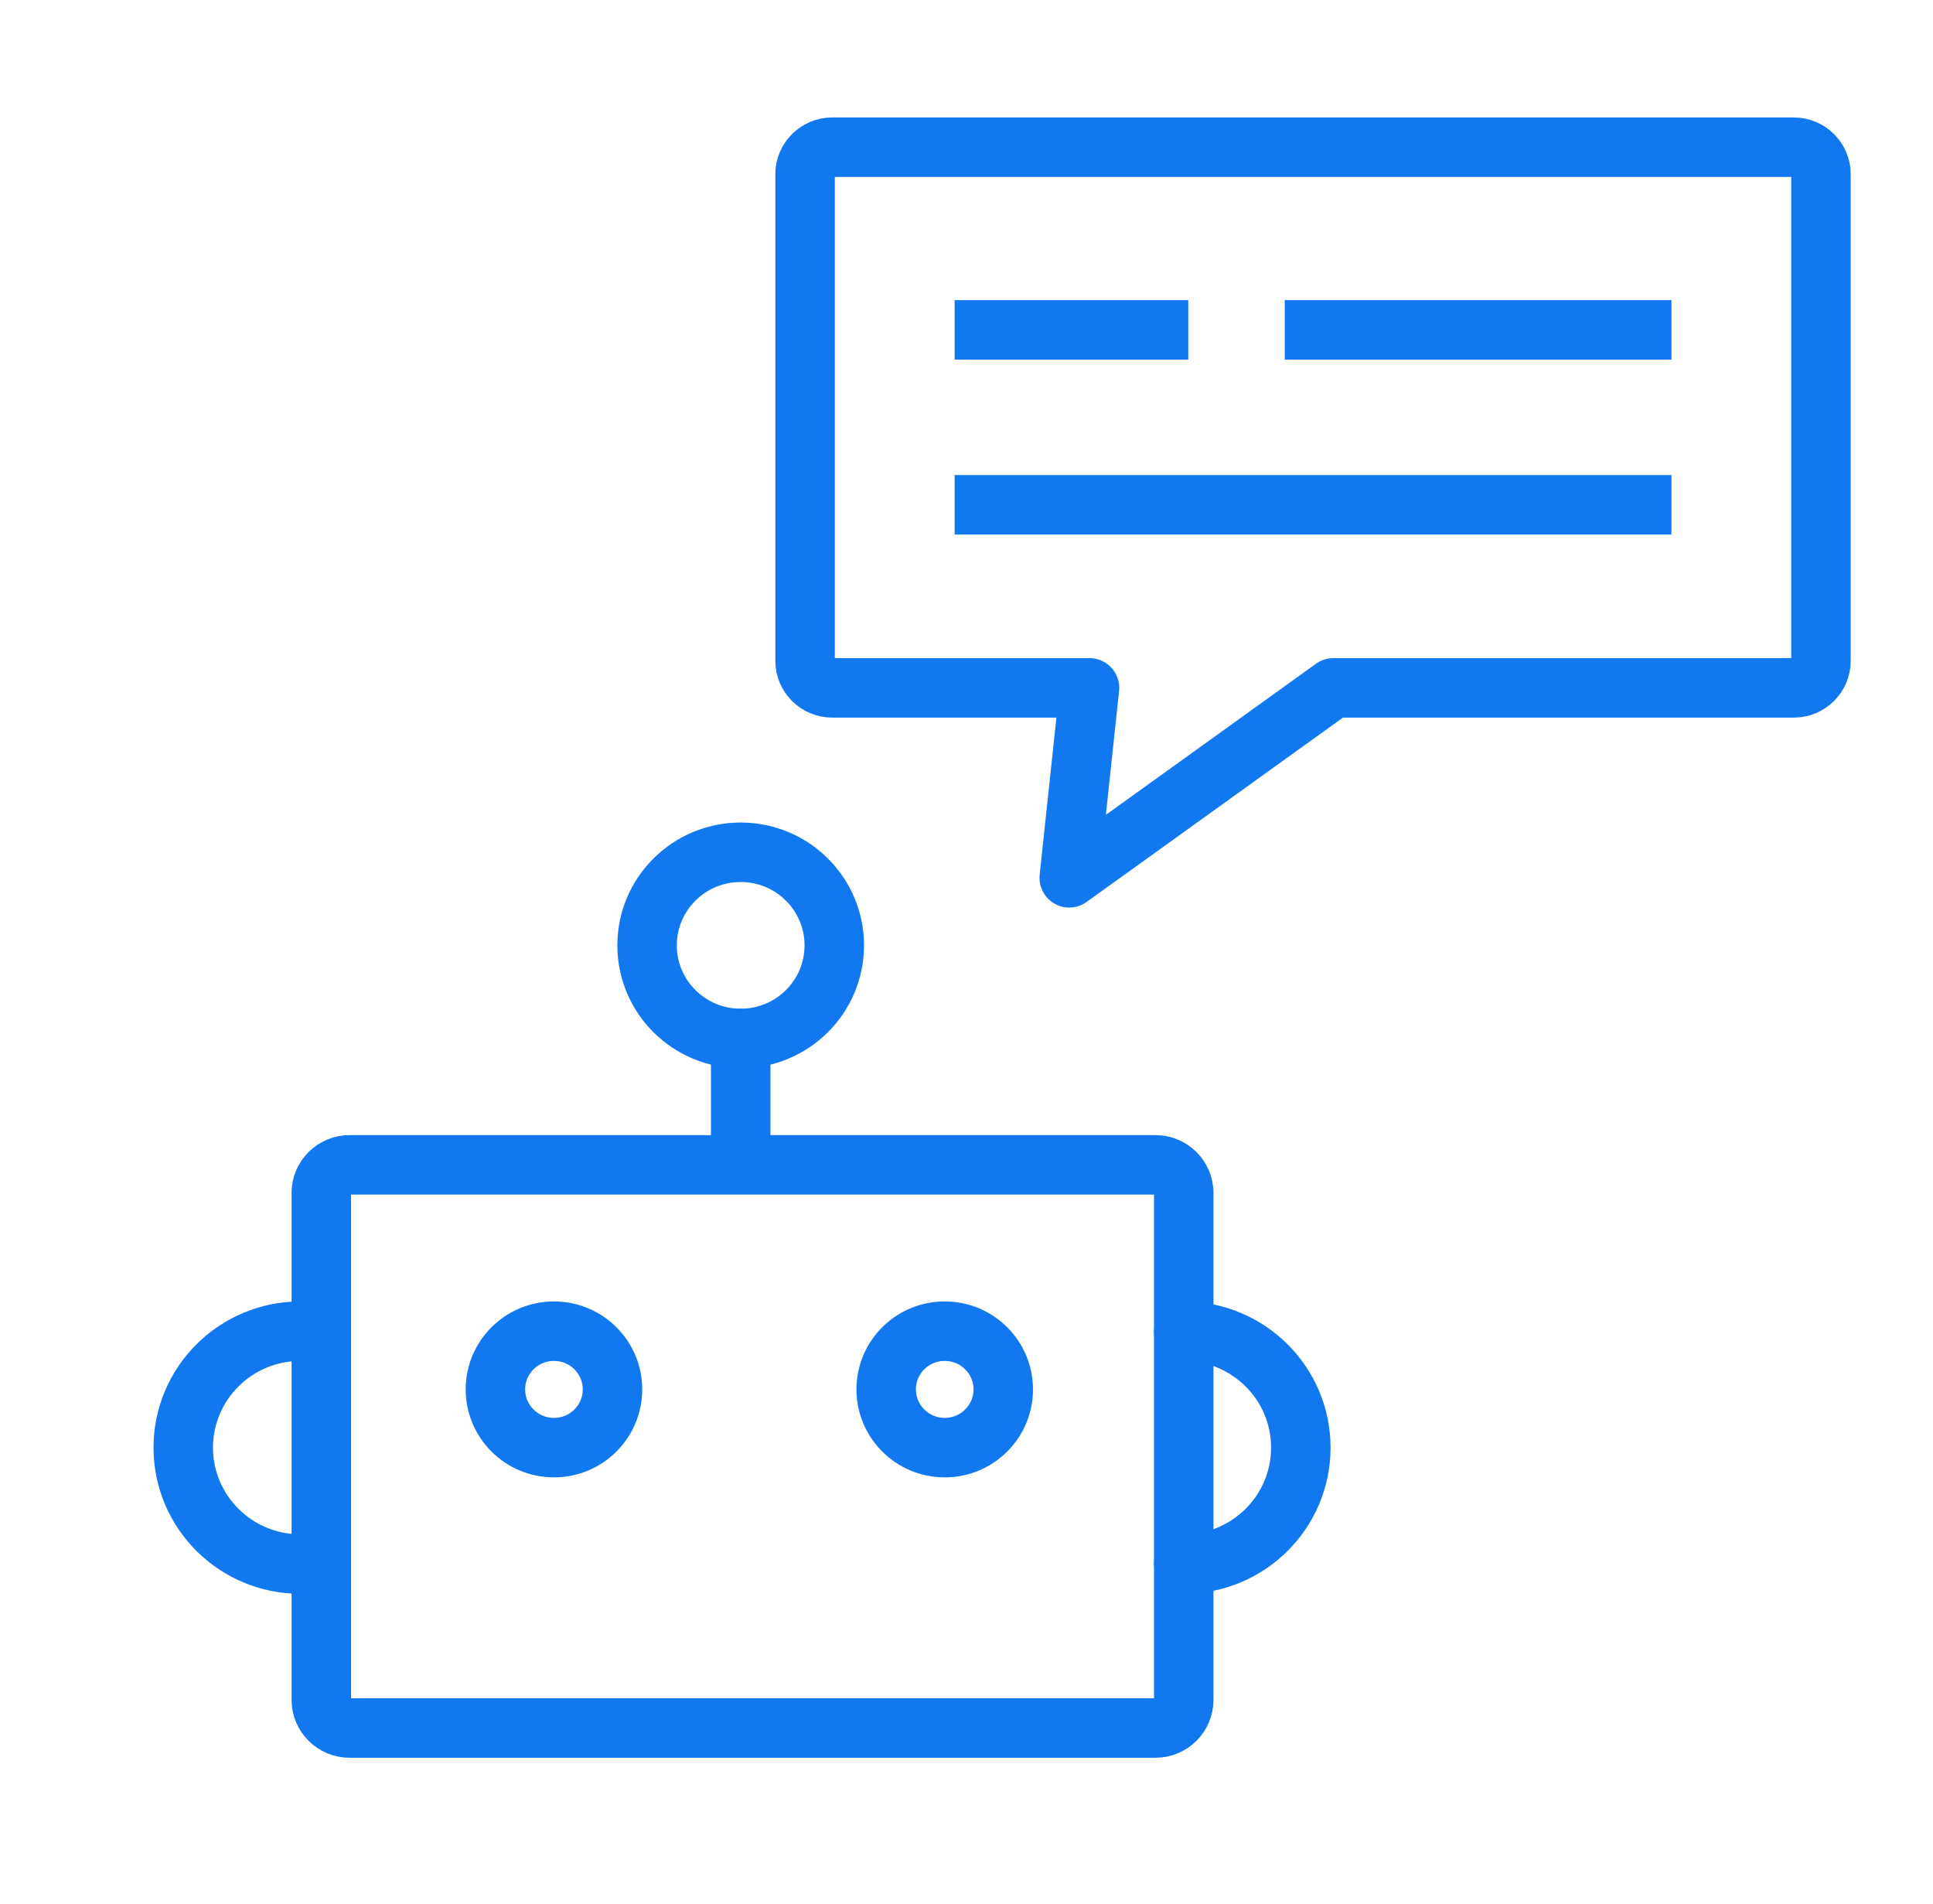
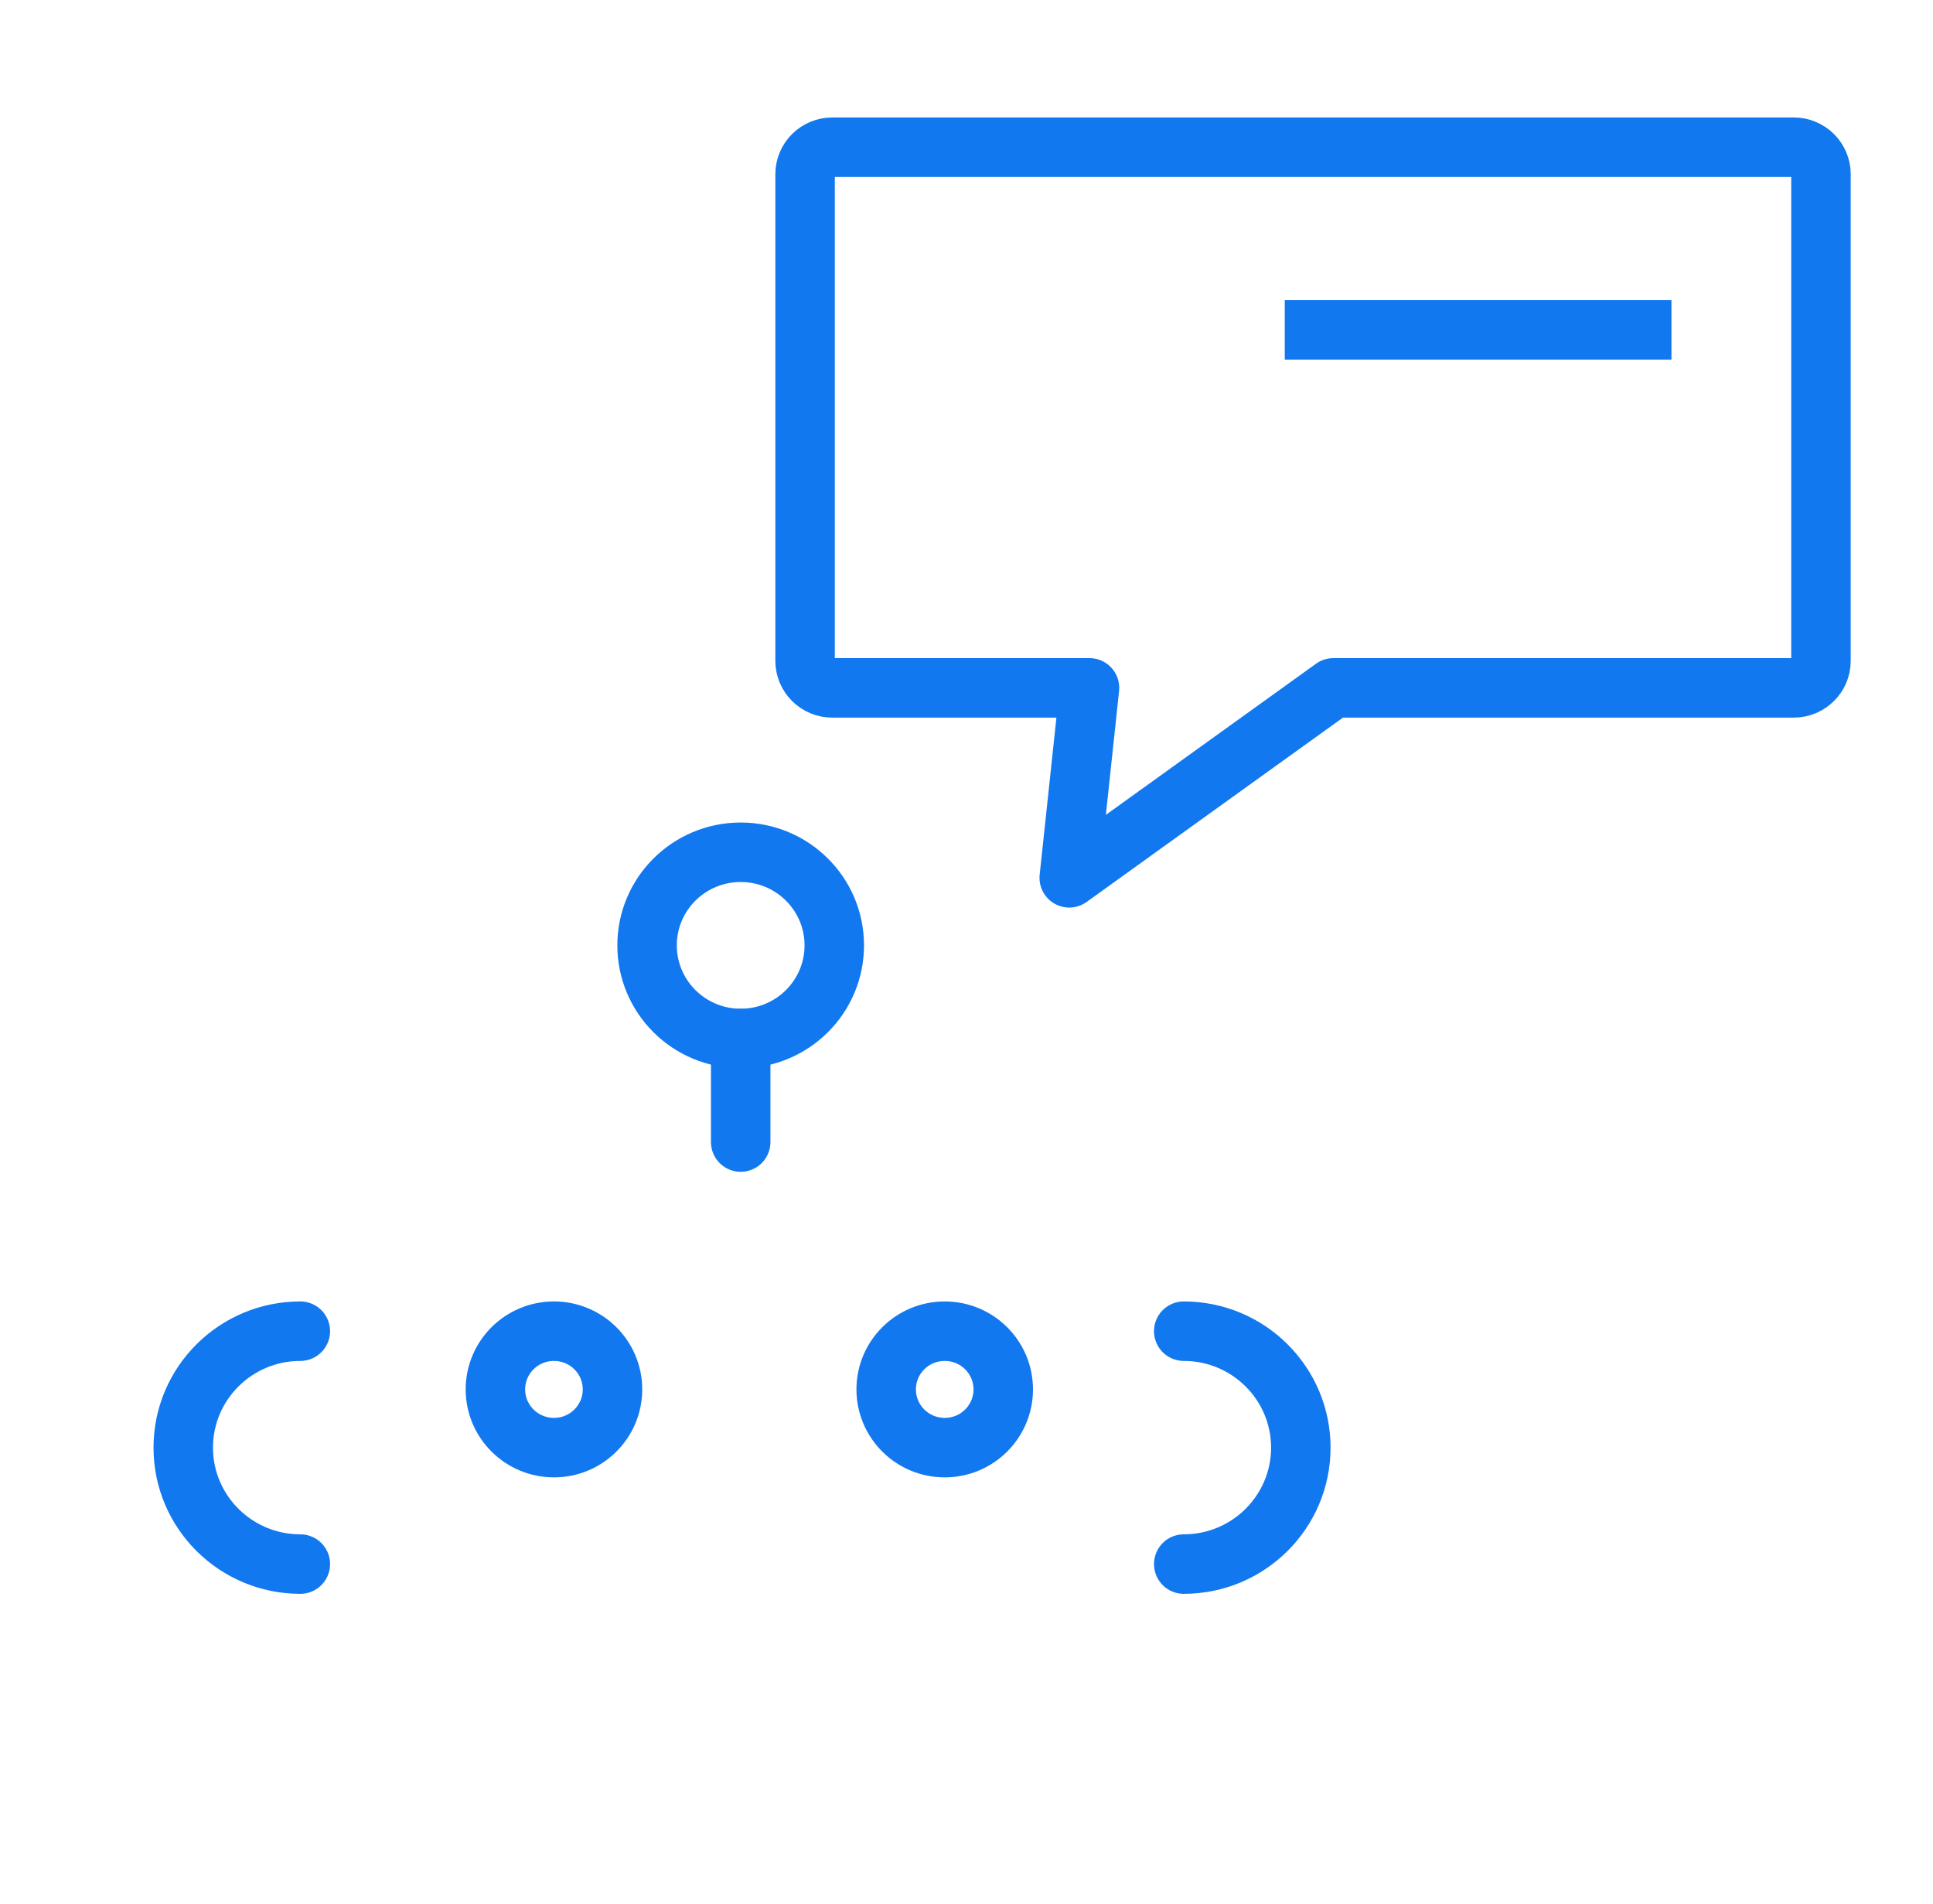
<svg xmlns="http://www.w3.org/2000/svg" width="65" height="64" viewBox="0 0 65 64" fill="none">
-   <path fill-rule="evenodd" clip-rule="evenodd" d="M39.805 40.109C39.805 39.586 39.379 39.162 38.853 39.162H11.756C11.23 39.162 10.804 39.586 10.804 40.109V57.149C10.804 57.672 11.23 58.096 11.756 58.096H38.853C39.379 58.096 39.805 57.672 39.805 57.149V40.109Z" stroke="#1278EF" stroke-width="2" stroke-miterlimit="1.5" stroke-linecap="round" stroke-linejoin="round" />
  <path d="M24.907 34.913C26.645 34.913 28.054 33.512 28.054 31.783C28.054 30.054 26.645 28.653 24.907 28.653C23.168 28.653 21.759 30.054 21.759 31.783C21.759 33.512 23.168 34.913 24.907 34.913Z" stroke="#1278EF" stroke-width="2" stroke-miterlimit="1.5" stroke-linecap="round" stroke-linejoin="round" />
  <path d="M10.099 52.584C7.926 52.584 6.162 50.83 6.162 48.669C6.162 46.508 7.926 44.754 10.099 44.754" stroke="#1278EF" stroke-width="2" stroke-miterlimit="1.5" stroke-linecap="round" stroke-linejoin="round" />
  <path d="M39.805 44.754C41.978 44.754 43.742 46.508 43.742 48.669C43.742 50.83 41.978 52.584 39.805 52.584" stroke="#1278EF" stroke-width="2" stroke-miterlimit="1.5" stroke-linecap="round" stroke-linejoin="round" />
  <path d="M24.907 34.913L24.907 38.395" stroke="#1278EF" stroke-width="2" stroke-miterlimit="1.5" stroke-linecap="round" stroke-linejoin="round" />
  <path d="M18.628 48.669C19.715 48.669 20.596 47.792 20.596 46.711C20.596 45.63 19.715 44.754 18.628 44.754C17.54 44.754 16.659 45.63 16.659 46.711C16.659 47.792 17.54 48.669 18.628 48.669Z" stroke="#1278EF" stroke-width="2" stroke-miterlimit="1.5" stroke-linecap="round" stroke-linejoin="round" />
  <path d="M31.768 48.669C32.855 48.669 33.736 47.792 33.736 46.711C33.736 45.63 32.855 44.754 31.768 44.754C30.68 44.754 29.799 45.63 29.799 46.711C29.799 47.792 30.68 48.669 31.768 48.669Z" stroke="#1278EF" stroke-width="2" stroke-miterlimit="1.5" stroke-linecap="round" stroke-linejoin="round" />
  <path fill-rule="evenodd" clip-rule="evenodd" d="M61.233 5.858C61.233 5.357 60.823 4.949 60.319 4.949H27.986C27.482 4.949 27.072 5.357 27.072 5.858V22.217C27.072 22.719 27.482 23.126 27.986 23.126H36.636L35.955 29.512L44.837 23.126H60.319C60.823 23.126 61.233 22.719 61.233 22.217V5.858Z" stroke="#1278EF" stroke-width="2" stroke-miterlimit="1.5" stroke-linecap="round" stroke-linejoin="round" />
-   <path d="M33.101 16.971L55.205 16.971" stroke="#1278EF" stroke-width="2" stroke-miterlimit="1.5" stroke-linecap="square" stroke-linejoin="round" />
  <path d="M44.202 11.09L55.205 11.09" stroke="#1278EF" stroke-width="2" stroke-miterlimit="1.5" stroke-linecap="square" stroke-linejoin="round" />
-   <path d="M33.101 11.09L38.958 11.09" stroke="#1278EF" stroke-width="2" stroke-miterlimit="1.5" stroke-linecap="square" stroke-linejoin="round" />
</svg>